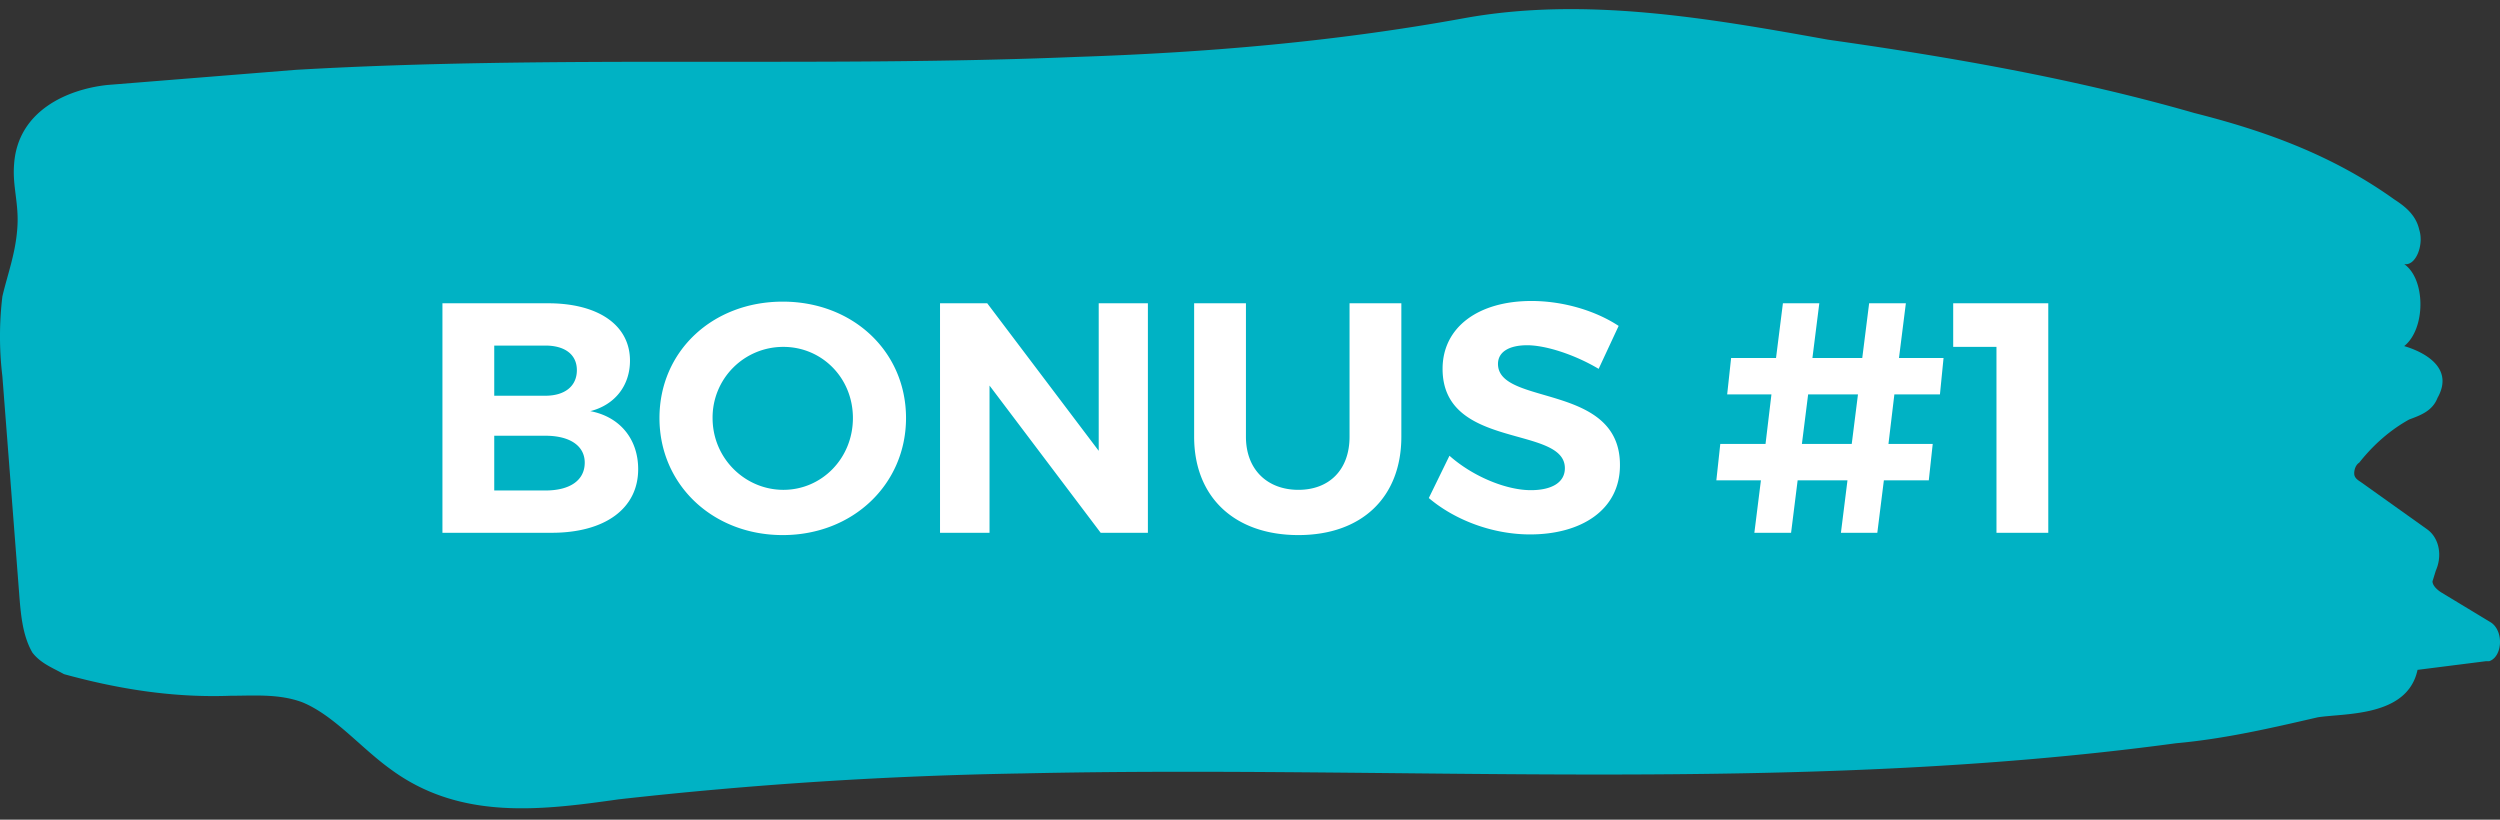
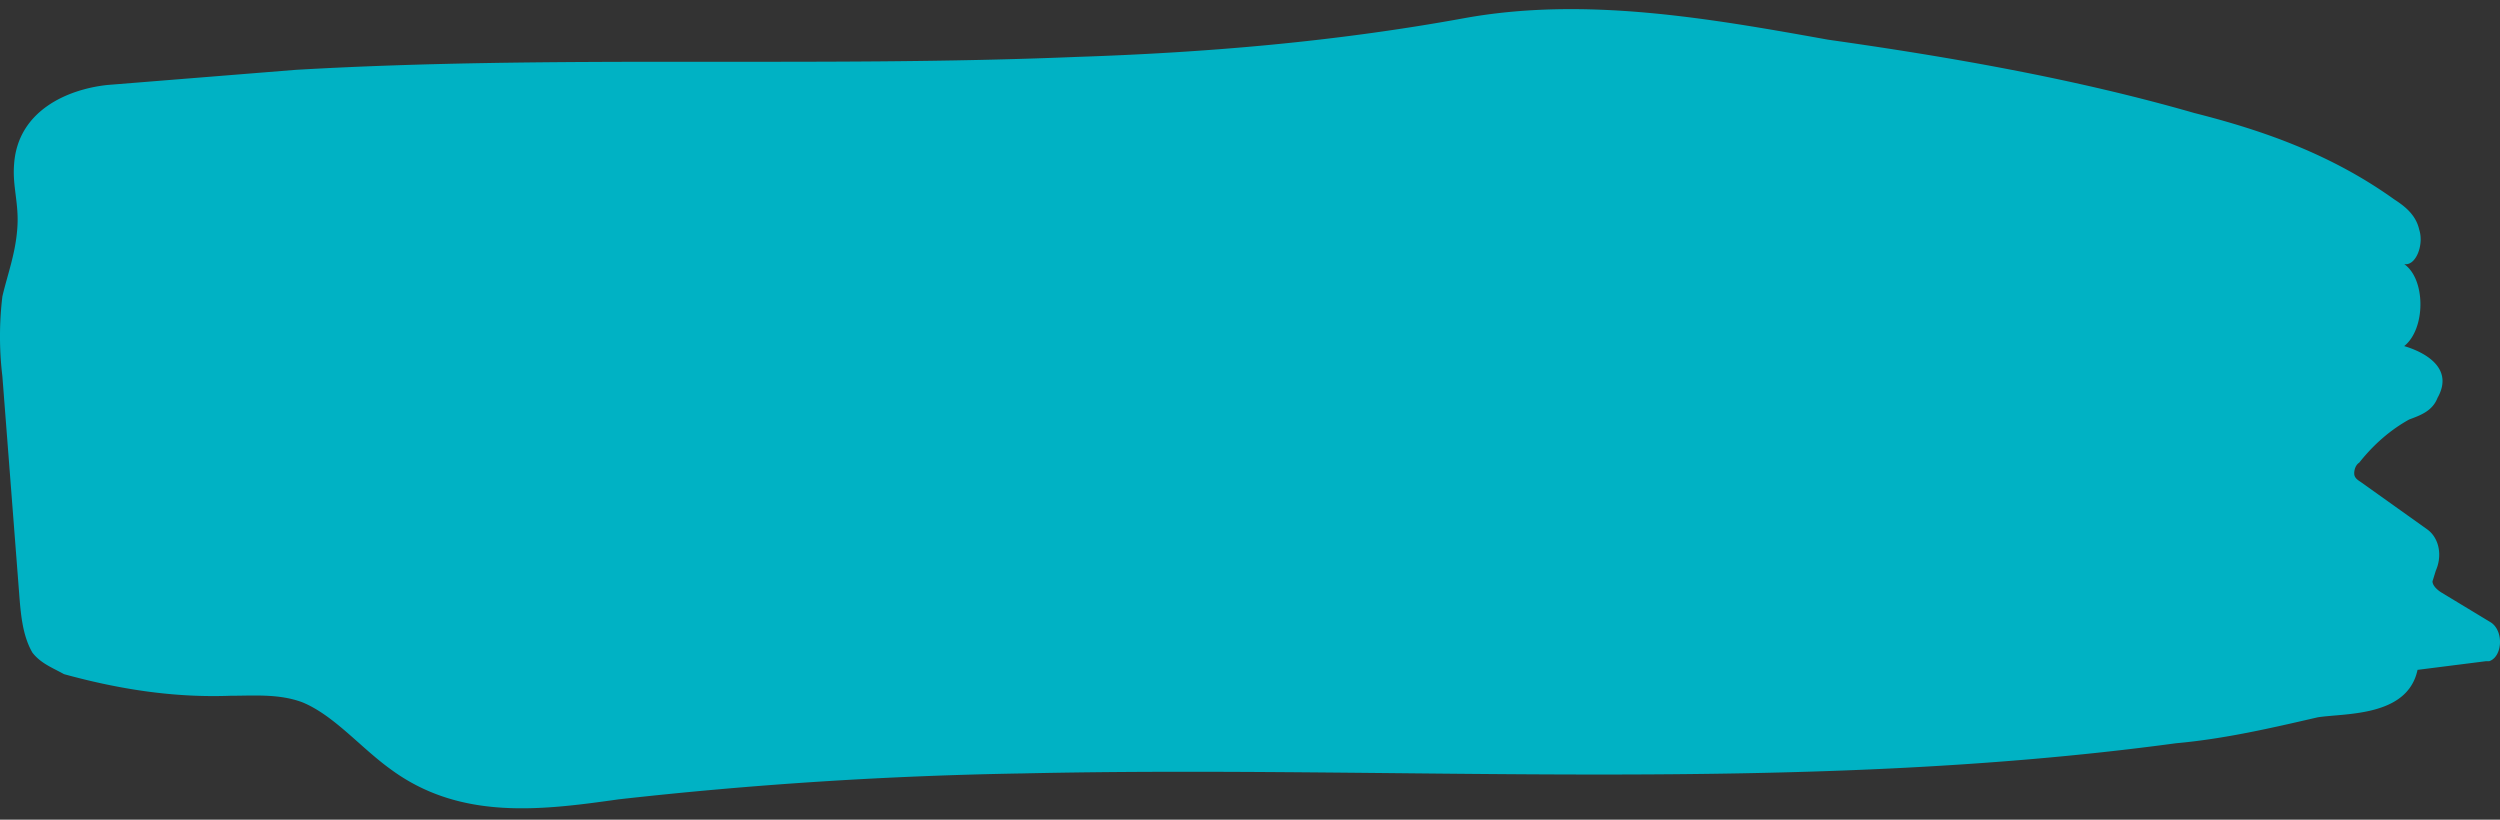
<svg xmlns="http://www.w3.org/2000/svg" width="122" height="40" fill="none">
  <rect width="100%" height="100%" fill="#333333" stroke="none" />
  <path fill-rule="evenodd" clip-rule="evenodd" d="M49.86 37.744a207.19 207.19 0 0 0-19.67 1.264c-3.738.527-7.721 1.053-11.135-1.475-1.463-1.053-2.763-2.633-4.308-3.264-1.138-.422-2.357-.316-3.495-.316-2.763.105-5.446-.316-8.128-1.054-.569-.316-1.138-.526-1.544-1.053-.488-.843-.57-1.896-.65-2.949L.116 18.365a16.337 16.337 0 0 1 0-3.897c.243-1.053.65-2.106.731-3.37C.93 9.939.604 9.097.686 8.043c.162-2.633 2.6-3.686 4.551-3.896l9.185-.738c12.68-.737 25.36-.105 38.121-.632 6.34-.21 12.599-.737 18.939-1.895 5.852-1.054 11.867 0 17.719 1.053 5.934.842 12.03 1.896 17.882 3.58 3.333.843 6.665 2.002 9.754 4.214.487.316 1.056.737 1.219 1.474.244.737-.163 1.79-.732 1.685 1.057.738 1.057 3.16 0 4.002.732.211 2.52.948 1.626 2.528-.244.632-.813.843-1.382 1.053-.906.501-1.733 1.215-2.438 2.107-.163.105-.244.316-.244.526 0 .211.163.316.325.422l3.251 2.317c.569.421.732 1.264.407 2l-.163.527c0 .211.244.422.407.527l2.438 1.475c.65.42.569 1.685-.081 1.895h-.163l-3.332.422c-.488 2.317-3.577 2.106-4.877 2.317-2.276.526-4.552 1.053-6.909 1.264-18.695 2.527-37.552 1.053-56.328 1.474z" fill="#00B2C4" />
-   <path d="M21.591 26h5.328c2.608 0 4.224-1.184 4.224-3.104 0-1.472-.896-2.56-2.336-2.832 1.2-.304 1.936-1.248 1.936-2.464 0-1.728-1.536-2.8-4-2.8h-5.152V26zm2.528-2.064v-2.672h2.496c1.2 0 1.92.496 1.92 1.312 0 .864-.72 1.36-1.92 1.36H24.12zm0-4.624v-2.448h2.496c.944 0 1.536.432 1.536 1.2 0 .784-.592 1.248-1.536 1.248H24.12zm8.063 1.088c0 3.248 2.592 5.712 6.016 5.712s6.016-2.48 6.016-5.712c0-3.248-2.592-5.68-6.016-5.68s-6.016 2.416-6.016 5.68zm2.592 0a3.445 3.445 0 0 1 3.456-3.472c1.872 0 3.392 1.504 3.392 3.472s-1.52 3.504-3.392 3.504c-1.872 0-3.456-1.536-3.456-3.504zM45.873 26h2.416v-7.184L53.713 26h2.304V14.8h-2.4V22l-5.44-7.2h-2.304V26zm12.401-4.688c0 2.96 1.984 4.8 5.088 4.8 3.088 0 5.024-1.84 5.024-4.8V14.8h-2.528v6.512c0 1.616-.992 2.592-2.496 2.592s-2.56-.976-2.56-2.592V14.8h-2.528v6.512zm11.452 2.992c1.264 1.072 3.104 1.776 4.944 1.776 2.48 0 4.384-1.184 4.384-3.376.016-4.032-5.952-2.88-5.952-4.944 0-.608.576-.912 1.424-.912.896 0 2.304.448 3.488 1.152l.976-2.096c-1.12-.736-2.688-1.216-4.256-1.216-2.592 0-4.336 1.28-4.336 3.312 0 3.968 5.968 2.736 5.968 4.848 0 .688-.624 1.072-1.664 1.072-1.184 0-2.816-.656-3.968-1.68l-1.008 2.064zm14.031-.864h2.176l-.32 2.56h1.792l.32-2.56h2.432l-.32 2.56h1.776l.32-2.56h2.192l.192-1.776h-2.16l.288-2.416h2.224l.176-1.776H92.67l.336-2.672h-1.792l-.336 2.672h-2.432l.336-2.672h-1.776l-.336 2.672h-2.192l-.192 1.776h2.16l-.288 2.416H83.95l-.192 1.776zm4.176-1.776l.304-2.416h2.432l-.304 2.416h-2.432zm7.383-4.736h2.112V26h2.528V14.8h-4.64v2.128z" fill="#fff" />
</svg>